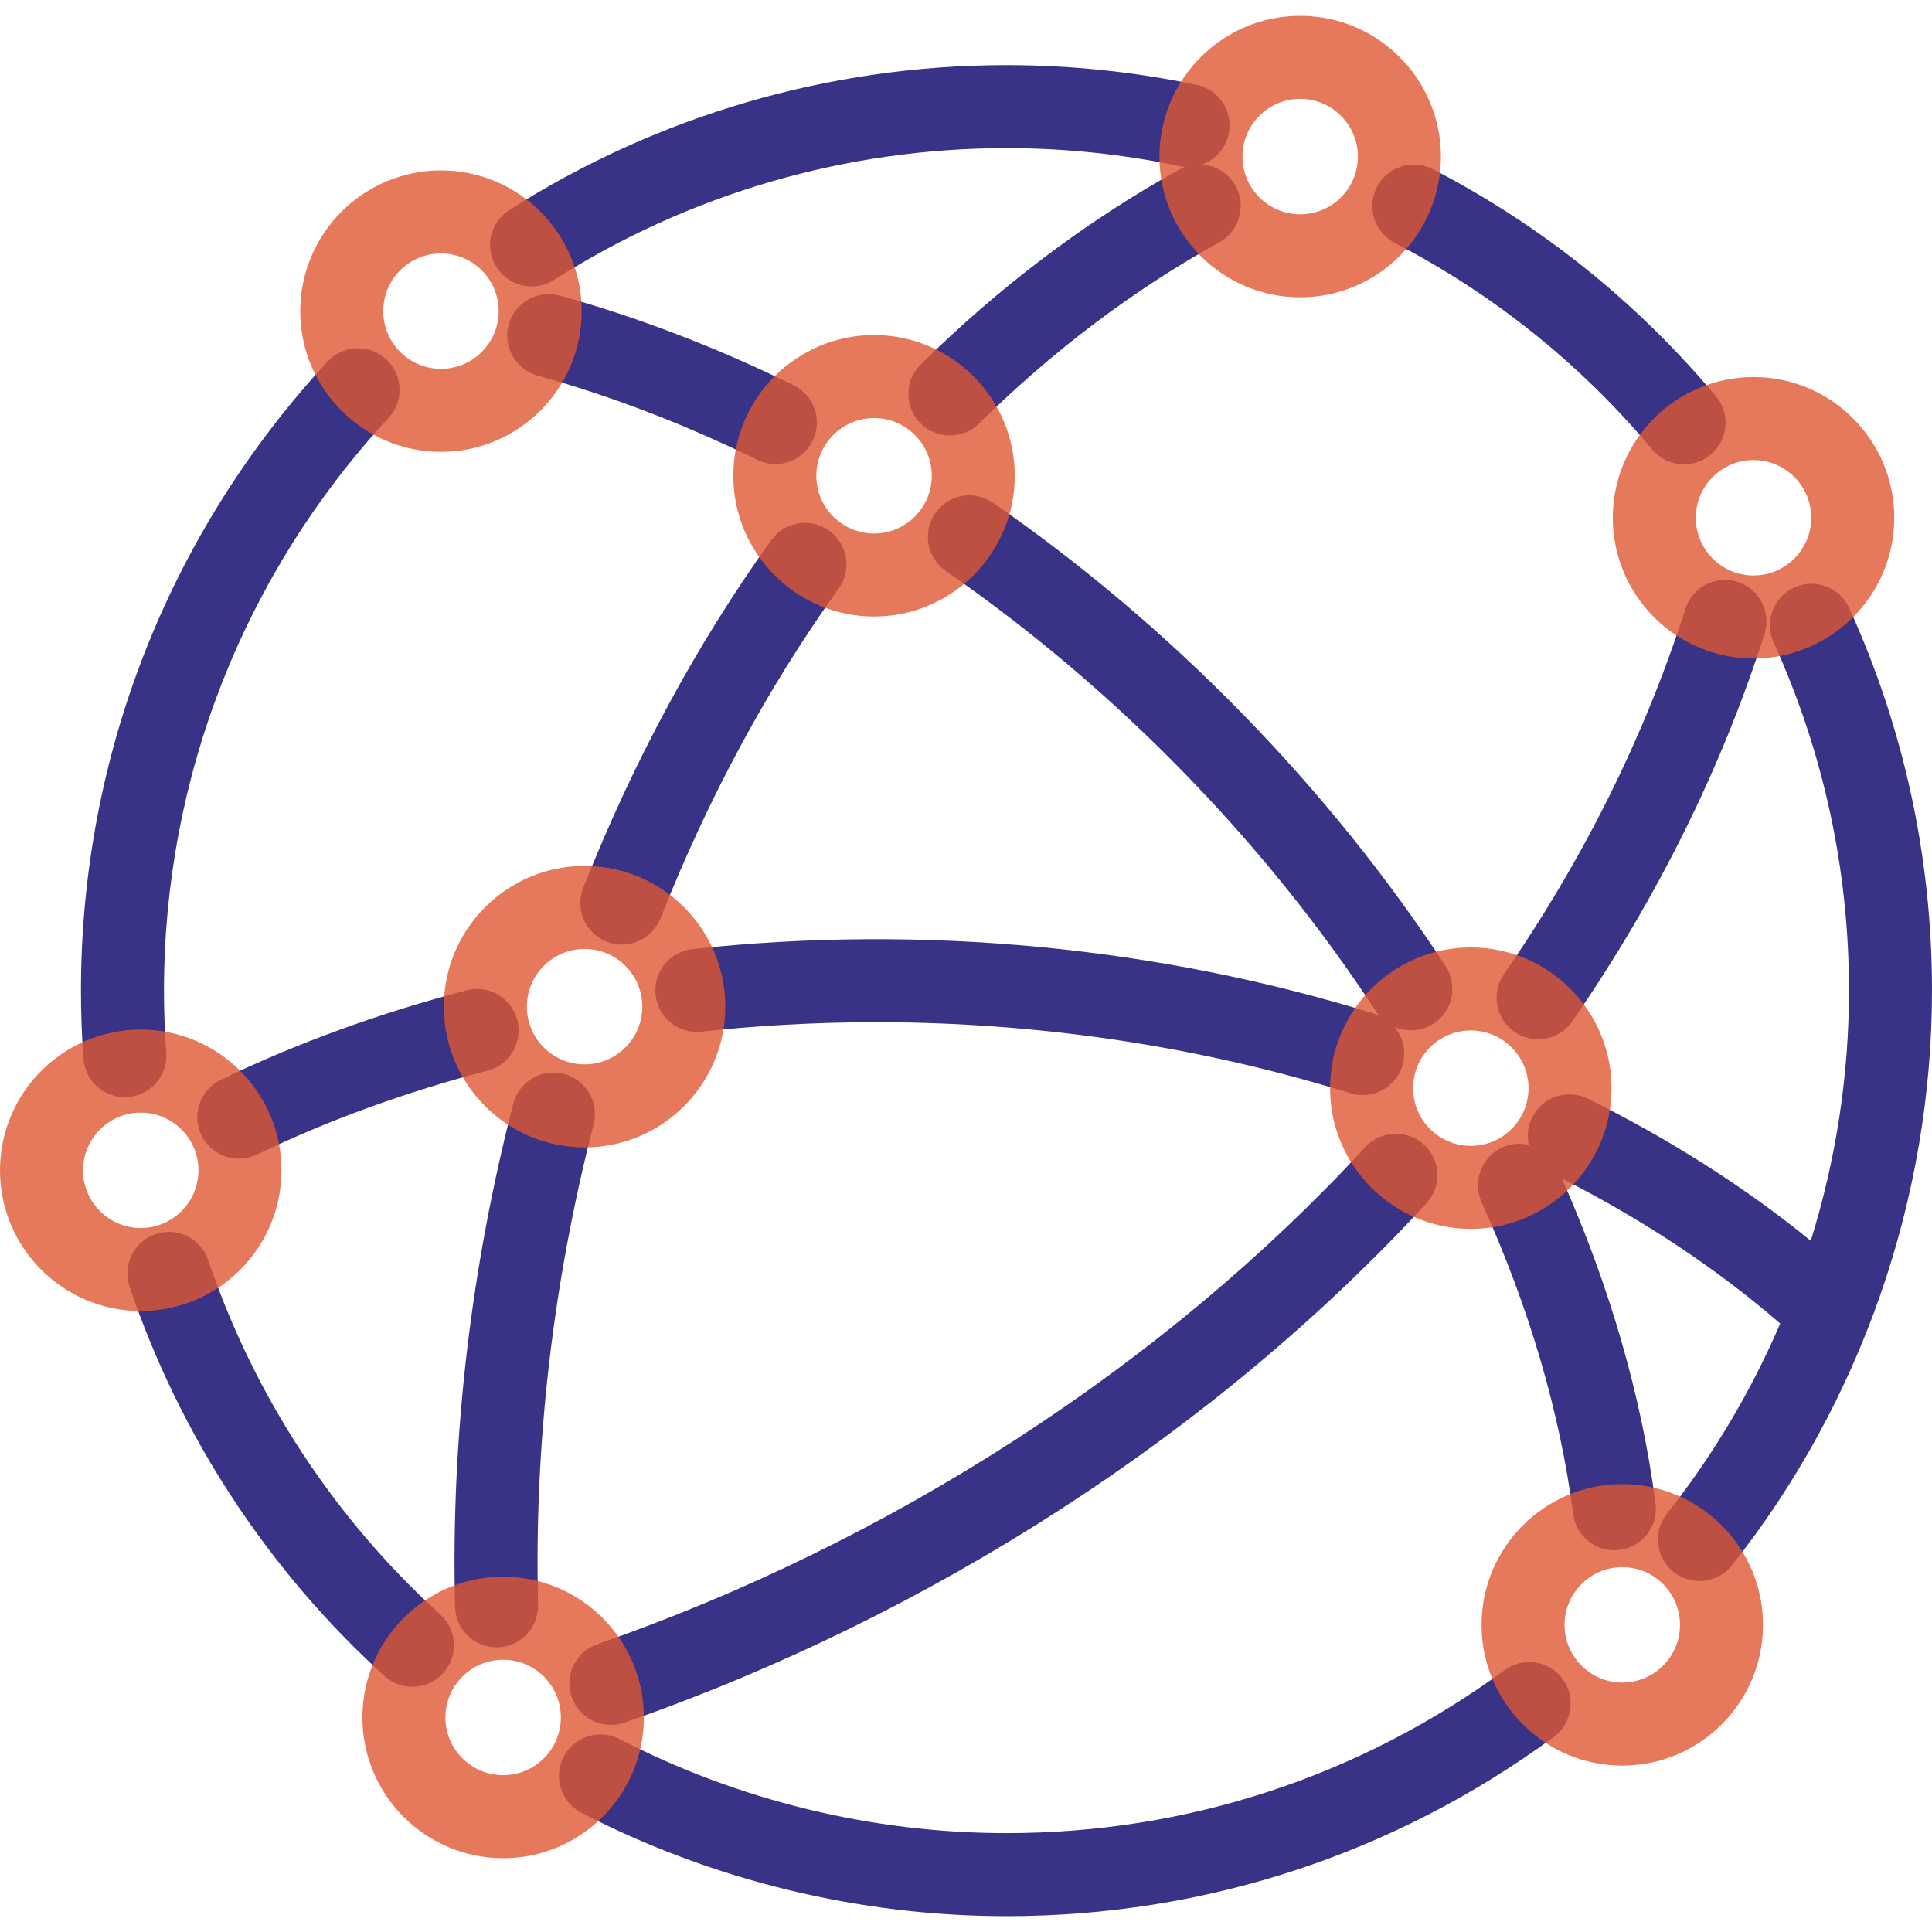
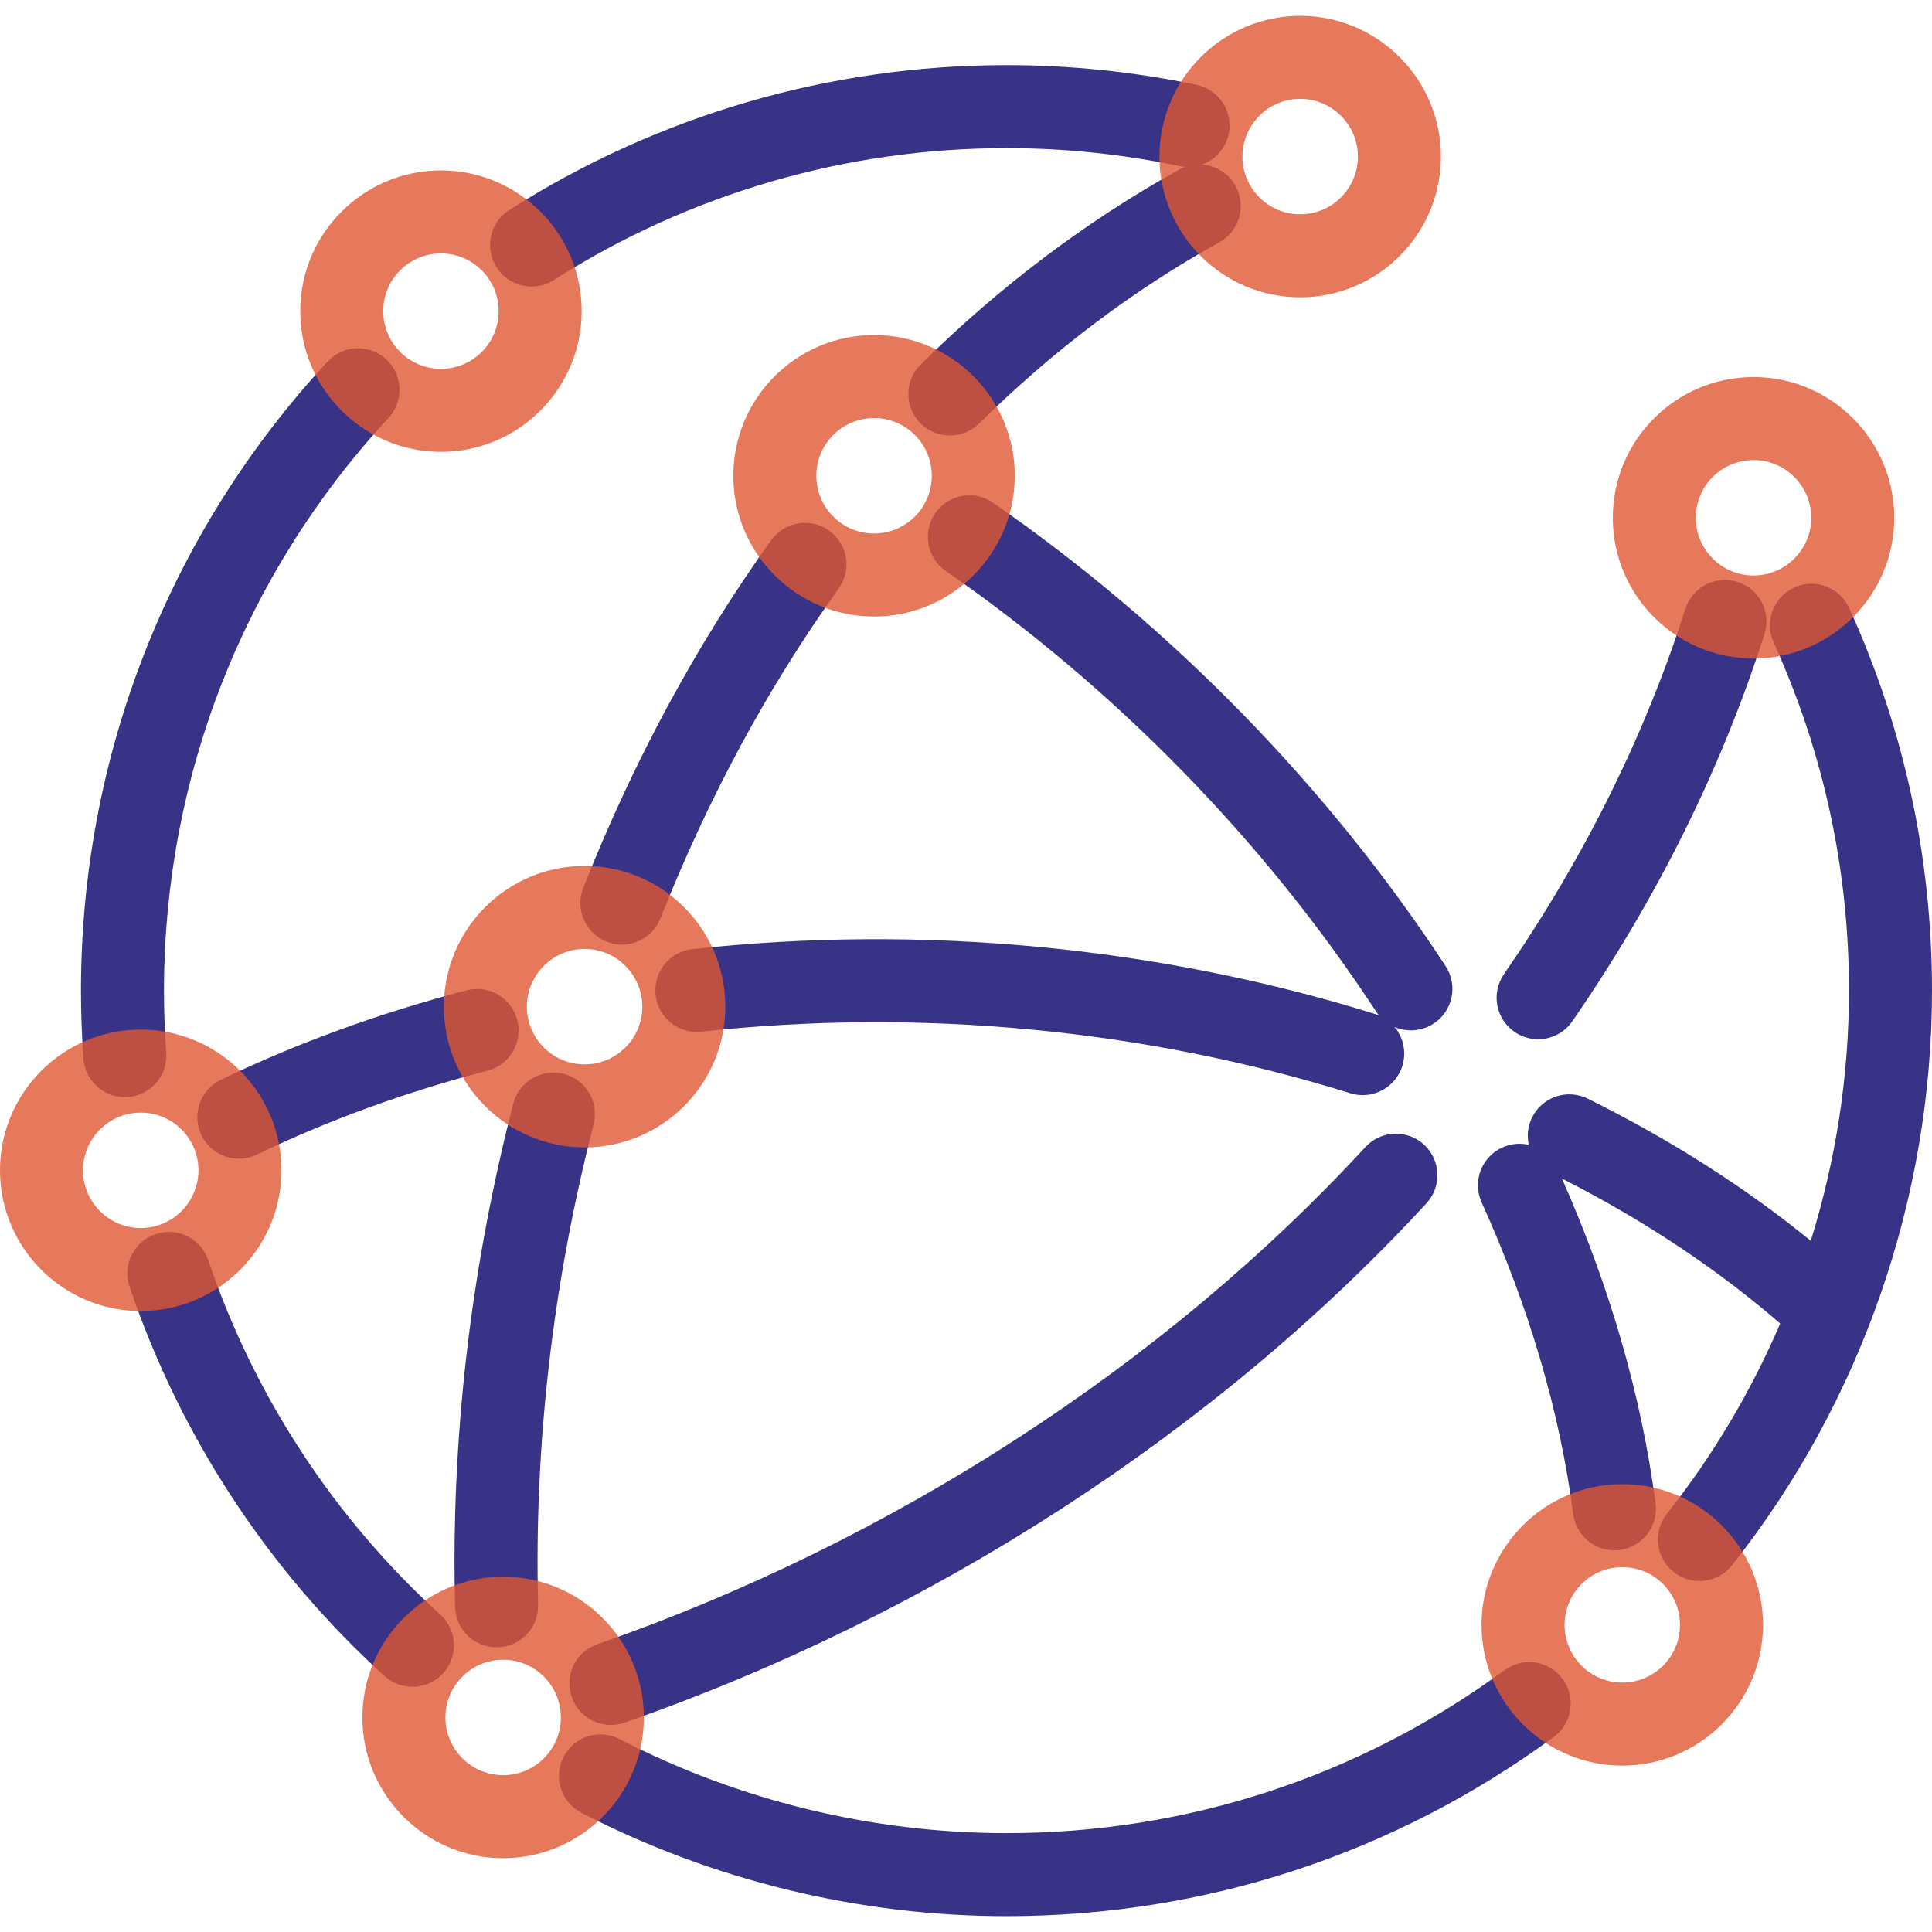
<svg xmlns="http://www.w3.org/2000/svg" width="64" height="64" viewBox="0 0 64 64" fill="none">
  <g clip-path="url(#clip0_56_344)">
    <path d="M17.611 9.491C17.864 9.491 18.12 9.421 18.349 9.275C22.836 6.417 28.02 4.907 33.341 4.907C35.263 4.907 37.192 5.107 39.074 5.502C39.136 5.515 39.198 5.524 39.26 5.528C39.191 5.553 39.124 5.583 39.058 5.62C35.99 7.321 33.111 9.493 30.499 12.074C29.959 12.608 29.954 13.478 30.487 14.018C30.756 14.291 31.111 14.427 31.465 14.427C31.815 14.427 32.164 14.295 32.432 14.03C34.865 11.625 37.544 9.605 40.392 8.025C41.056 7.656 41.296 6.819 40.928 6.155C40.693 5.733 40.27 5.482 39.821 5.451C40.255 5.294 40.6 4.923 40.702 4.439C40.858 3.696 40.382 2.967 39.639 2.811C37.572 2.377 35.453 2.157 33.341 2.157C27.496 2.157 21.801 3.817 16.872 6.956C16.231 7.364 16.042 8.214 16.45 8.855C16.712 9.266 17.157 9.491 17.611 9.491Z" fill="#383386" />
    <path d="M19.664 37.248C19.853 36.512 19.41 35.763 18.675 35.574C17.939 35.385 17.19 35.827 17.001 36.563C15.583 42.075 14.935 47.682 15.075 53.23C15.094 53.977 15.706 54.57 16.449 54.57C16.461 54.57 16.473 54.57 16.485 54.569C17.244 54.55 17.844 53.919 17.825 53.16C17.691 47.867 18.31 42.514 19.664 37.248Z" fill="#383386" />
    <path d="M20.094 31.194C20.26 31.259 20.431 31.291 20.6 31.291C21.147 31.291 21.665 30.961 21.879 30.421C23.457 26.432 25.443 22.757 27.782 19.497C28.225 18.88 28.084 18.02 27.466 17.578C26.849 17.135 25.99 17.276 25.548 17.893C23.078 21.336 20.983 25.211 19.322 29.409C19.042 30.115 19.388 30.914 20.094 31.194Z" fill="#383386" />
    <path d="M55.831 20.167C54.49 24.366 52.468 28.438 49.821 32.269C49.389 32.894 49.546 33.751 50.17 34.182C50.409 34.347 50.681 34.426 50.951 34.426C51.387 34.426 51.816 34.219 52.083 33.833C54.885 29.778 57.027 25.462 58.451 21.004C58.682 20.28 58.283 19.507 57.559 19.276C56.836 19.045 56.062 19.444 55.831 20.167Z" fill="#383386" />
    <path d="M18.939 56.217C19.136 56.785 19.668 57.141 20.237 57.141C20.387 57.141 20.539 57.116 20.689 57.064C30.86 53.528 40.294 47.419 47.253 39.861C47.767 39.303 47.731 38.433 47.173 37.918C46.614 37.404 45.744 37.44 45.23 37.998C38.573 45.228 29.536 51.077 19.786 54.467C19.068 54.716 18.689 55.499 18.939 56.217Z" fill="#383386" />
-     <path d="M25.684 15.372C26.192 15.372 26.681 15.089 26.919 14.603C27.254 13.921 26.973 13.097 26.292 12.762C23.739 11.509 21.133 10.509 18.545 9.793C17.813 9.59 17.055 10.019 16.852 10.751C16.65 11.482 17.079 12.24 17.811 12.443C20.234 13.114 22.68 14.052 25.079 15.231C25.274 15.326 25.481 15.372 25.684 15.372Z" fill="#383386" />
    <path d="M47.888 32.003C43.986 26.05 38.801 20.742 32.894 16.653C32.27 16.221 31.413 16.377 30.981 17.001C30.549 17.625 30.704 18.482 31.329 18.914C36.947 22.803 41.878 27.851 45.588 33.511C45.617 33.555 45.649 33.597 45.682 33.638C45.639 33.619 45.595 33.603 45.549 33.589C38.371 31.356 30.551 30.613 22.935 31.441C22.18 31.523 21.634 32.202 21.716 32.957C21.799 33.712 22.477 34.257 23.232 34.175C30.476 33.387 37.911 34.092 44.732 36.215C44.868 36.257 45.006 36.277 45.141 36.277C45.727 36.277 46.27 35.899 46.454 35.31C46.597 34.848 46.485 34.367 46.197 34.021C46.368 34.094 46.553 34.132 46.739 34.132C46.998 34.132 47.26 34.059 47.492 33.907C48.127 33.49 48.304 32.638 47.888 32.003Z" fill="#383386" />
    <path d="M6.673 37.605C6.91 38.096 7.401 38.383 7.913 38.383C8.113 38.383 8.316 38.339 8.509 38.247C10.874 37.107 13.445 36.171 16.151 35.466C16.886 35.274 17.326 34.523 17.135 33.788C16.943 33.053 16.192 32.613 15.457 32.805C12.579 33.555 9.84 34.553 7.315 35.769C6.631 36.099 6.344 36.92 6.673 37.605Z" fill="#383386" />
    <path d="M5.507 34.868C5.457 34.188 5.432 33.497 5.432 32.816C5.432 25.76 8.073 19.023 12.869 13.847C13.385 13.29 13.352 12.42 12.795 11.904C12.238 11.388 11.368 11.421 10.852 11.978C5.583 17.664 2.682 25.064 2.682 32.816C2.682 33.564 2.71 34.323 2.765 35.07C2.818 35.793 3.421 36.344 4.134 36.344C4.168 36.344 4.203 36.343 4.237 36.34C4.994 36.284 5.563 35.625 5.507 34.868Z" fill="#383386" />
    <path d="M14.586 53.484C11.073 50.297 8.415 46.237 6.898 41.743C6.655 41.023 5.875 40.638 5.155 40.88C4.436 41.123 4.049 41.903 4.292 42.623C5.959 47.559 8.88 52.019 12.738 55.521C13.001 55.76 13.332 55.877 13.662 55.877C14.036 55.877 14.409 55.725 14.68 55.426C15.191 54.864 15.148 53.995 14.586 53.484Z" fill="#383386" />
    <path d="M49.843 55.324C45.023 58.857 39.317 60.725 33.341 60.725C28.9 60.725 24.468 59.647 20.523 57.608C19.848 57.259 19.018 57.523 18.67 58.198C18.321 58.872 18.585 59.702 19.26 60.05C23.593 62.291 28.462 63.475 33.341 63.475C39.906 63.475 46.175 61.423 51.469 57.541C52.082 57.092 52.214 56.232 51.765 55.619C51.316 55.007 50.456 54.875 49.843 55.324Z" fill="#383386" />
    <path d="M61.258 20.144C60.945 19.452 60.13 19.146 59.438 19.46C58.747 19.774 58.441 20.589 58.754 21.28C60.41 24.929 61.25 28.81 61.25 32.816C61.25 35.635 60.816 38.432 59.984 41.103C57.806 39.328 55.327 37.748 52.596 36.394C51.916 36.057 51.091 36.335 50.754 37.015C50.608 37.308 50.577 37.628 50.643 37.924C50.359 37.858 50.052 37.882 49.766 38.011C49.075 38.325 48.768 39.139 49.081 39.831C50.653 43.302 51.674 46.776 52.115 50.157C52.205 50.85 52.797 51.355 53.477 51.355C53.536 51.355 53.596 51.351 53.656 51.343C54.409 51.245 54.94 50.555 54.842 49.802C54.38 46.264 53.337 42.646 51.741 39.041C54.451 40.418 56.879 42.031 58.972 43.844C58.007 46.09 56.748 48.214 55.218 50.145C54.747 50.74 54.847 51.605 55.443 52.076C55.695 52.276 55.996 52.373 56.295 52.373C56.701 52.373 57.103 52.195 57.374 51.852C61.647 46.458 64 39.697 64 32.816C64 28.415 63.078 24.151 61.258 20.144Z" fill="#383386" />
-     <path d="M46.202 8.047C49.485 9.751 52.355 12.053 54.731 14.889C55.003 15.213 55.393 15.381 55.786 15.381C56.097 15.381 56.411 15.275 56.668 15.06C57.25 14.572 57.327 13.705 56.839 13.123C54.228 10.008 51.076 7.479 47.469 5.606C46.795 5.256 45.965 5.519 45.615 6.193C45.265 6.867 45.528 7.697 46.202 8.047Z" fill="#383386" />
    <path d="M47.732 5.187C47.732 2.616 45.641 0.525 43.07 0.525C40.5 0.525 38.408 2.616 38.408 5.187C38.408 7.758 40.5 9.849 43.07 9.849C45.641 9.849 47.732 7.758 47.732 5.187ZM43.07 7.099C42.016 7.099 41.158 6.241 41.158 5.187C41.158 4.132 42.016 3.275 43.07 3.275C44.124 3.275 44.982 4.132 44.982 5.187C44.982 6.241 44.124 7.099 43.07 7.099Z" fill="#E05633" fill-opacity="0.8" />
    <path d="M58.088 12.49C55.517 12.49 53.426 14.581 53.426 17.152C53.426 19.723 55.517 21.814 58.088 21.814C60.658 21.814 62.75 19.723 62.75 17.152C62.75 14.581 60.658 12.49 58.088 12.49ZM58.088 19.064C57.033 19.064 56.176 18.206 56.176 17.152C56.176 16.098 57.033 15.24 58.088 15.24C59.142 15.24 60 16.098 60 17.152C60 18.206 59.142 19.064 58.088 19.064Z" fill="#E05633" fill-opacity="0.8" />
    <path d="M16.667 52.231C14.096 52.231 12.005 54.322 12.005 56.893C12.005 59.464 14.096 61.555 16.667 61.555C19.237 61.555 21.329 59.464 21.329 56.893C21.329 54.322 19.237 52.231 16.667 52.231ZM16.667 58.805C15.612 58.805 14.755 57.947 14.755 56.893C14.755 55.838 15.612 54.981 16.667 54.981C17.721 54.981 18.579 55.838 18.579 56.893C18.579 57.947 17.721 58.805 16.667 58.805Z" fill="#E05633" fill-opacity="0.8" />
    <path d="M19.269 10.307C19.269 7.736 17.178 5.645 14.607 5.645C12.037 5.645 9.946 7.736 9.946 10.307C9.946 12.877 12.037 14.969 14.607 14.969C17.178 14.969 19.269 12.877 19.269 10.307ZM12.695 10.307C12.695 9.252 13.553 8.395 14.607 8.395C15.662 8.395 16.519 9.252 16.519 10.307C16.519 11.361 15.662 12.219 14.607 12.219C13.553 12.219 12.695 11.361 12.695 10.307Z" fill="#E05633" fill-opacity="0.8" />
    <path d="M53.74 49.164C51.17 49.164 49.078 51.255 49.078 53.826C49.078 56.397 51.17 58.488 53.74 58.488C56.311 58.488 58.402 56.397 58.402 53.826C58.402 51.255 56.311 49.164 53.74 49.164ZM53.74 55.738C52.686 55.738 51.828 54.88 51.828 53.826C51.828 52.771 52.686 51.914 53.74 51.914C54.795 51.914 55.652 52.771 55.652 53.826C55.652 54.88 54.795 55.738 53.74 55.738Z" fill="#E05633" fill-opacity="0.8" />
    <path d="M4.662 34.106C2.091 34.106 0 36.197 0 38.768C0 41.339 2.091 43.43 4.662 43.43C7.233 43.43 9.324 41.339 9.324 38.768C9.324 36.197 7.233 34.106 4.662 34.106ZM4.662 40.68C3.608 40.68 2.75 39.822 2.75 38.768C2.75 37.714 3.608 36.856 4.662 36.856C5.716 36.856 6.574 37.714 6.574 38.768C6.574 39.822 5.716 40.68 4.662 40.68Z" fill="#E05633" fill-opacity="0.8" />
    <path d="M19.365 28.685C16.794 28.685 14.703 30.776 14.703 33.347C14.703 35.918 16.794 38.009 19.365 38.009C21.936 38.009 24.027 35.918 24.027 33.347C24.027 30.776 21.936 28.685 19.365 28.685ZM19.365 35.259C18.311 35.259 17.453 34.401 17.453 33.347C17.453 32.292 18.311 31.435 19.365 31.435C20.419 31.435 21.277 32.292 21.277 33.347C21.277 34.401 20.419 35.259 19.365 35.259Z" fill="#E05633" fill-opacity="0.8" />
    <path d="M28.954 11.099C26.384 11.099 24.292 13.19 24.292 15.761C24.292 18.332 26.384 20.423 28.954 20.423C31.525 20.423 33.616 18.332 33.616 15.761C33.616 13.19 31.525 11.099 28.954 11.099ZM28.954 17.673C27.9 17.673 27.042 16.815 27.042 15.761C27.042 14.707 27.9 13.849 28.954 13.849C30.009 13.849 30.866 14.707 30.866 15.761C30.866 16.815 30.009 17.673 28.954 17.673Z" fill="#E05633" fill-opacity="0.8" />
-     <path d="M53.384 36.047C53.384 33.476 51.292 31.385 48.722 31.385C46.151 31.385 44.06 33.476 44.06 36.047C44.06 38.617 46.151 40.709 48.722 40.709C51.292 40.709 53.384 38.617 53.384 36.047ZM48.722 37.959C47.668 37.959 46.81 37.101 46.81 36.047C46.81 34.992 47.668 34.135 48.722 34.135C49.776 34.135 50.634 34.992 50.634 36.047C50.634 37.101 49.776 37.959 48.722 37.959Z" fill="#E05633" fill-opacity="0.8" />
  </g>
  <defs>
    <clipPath id="clip0_56_344">
      <rect width="64" height="64" fill="white" />
    </clipPath>
  </defs>
</svg>